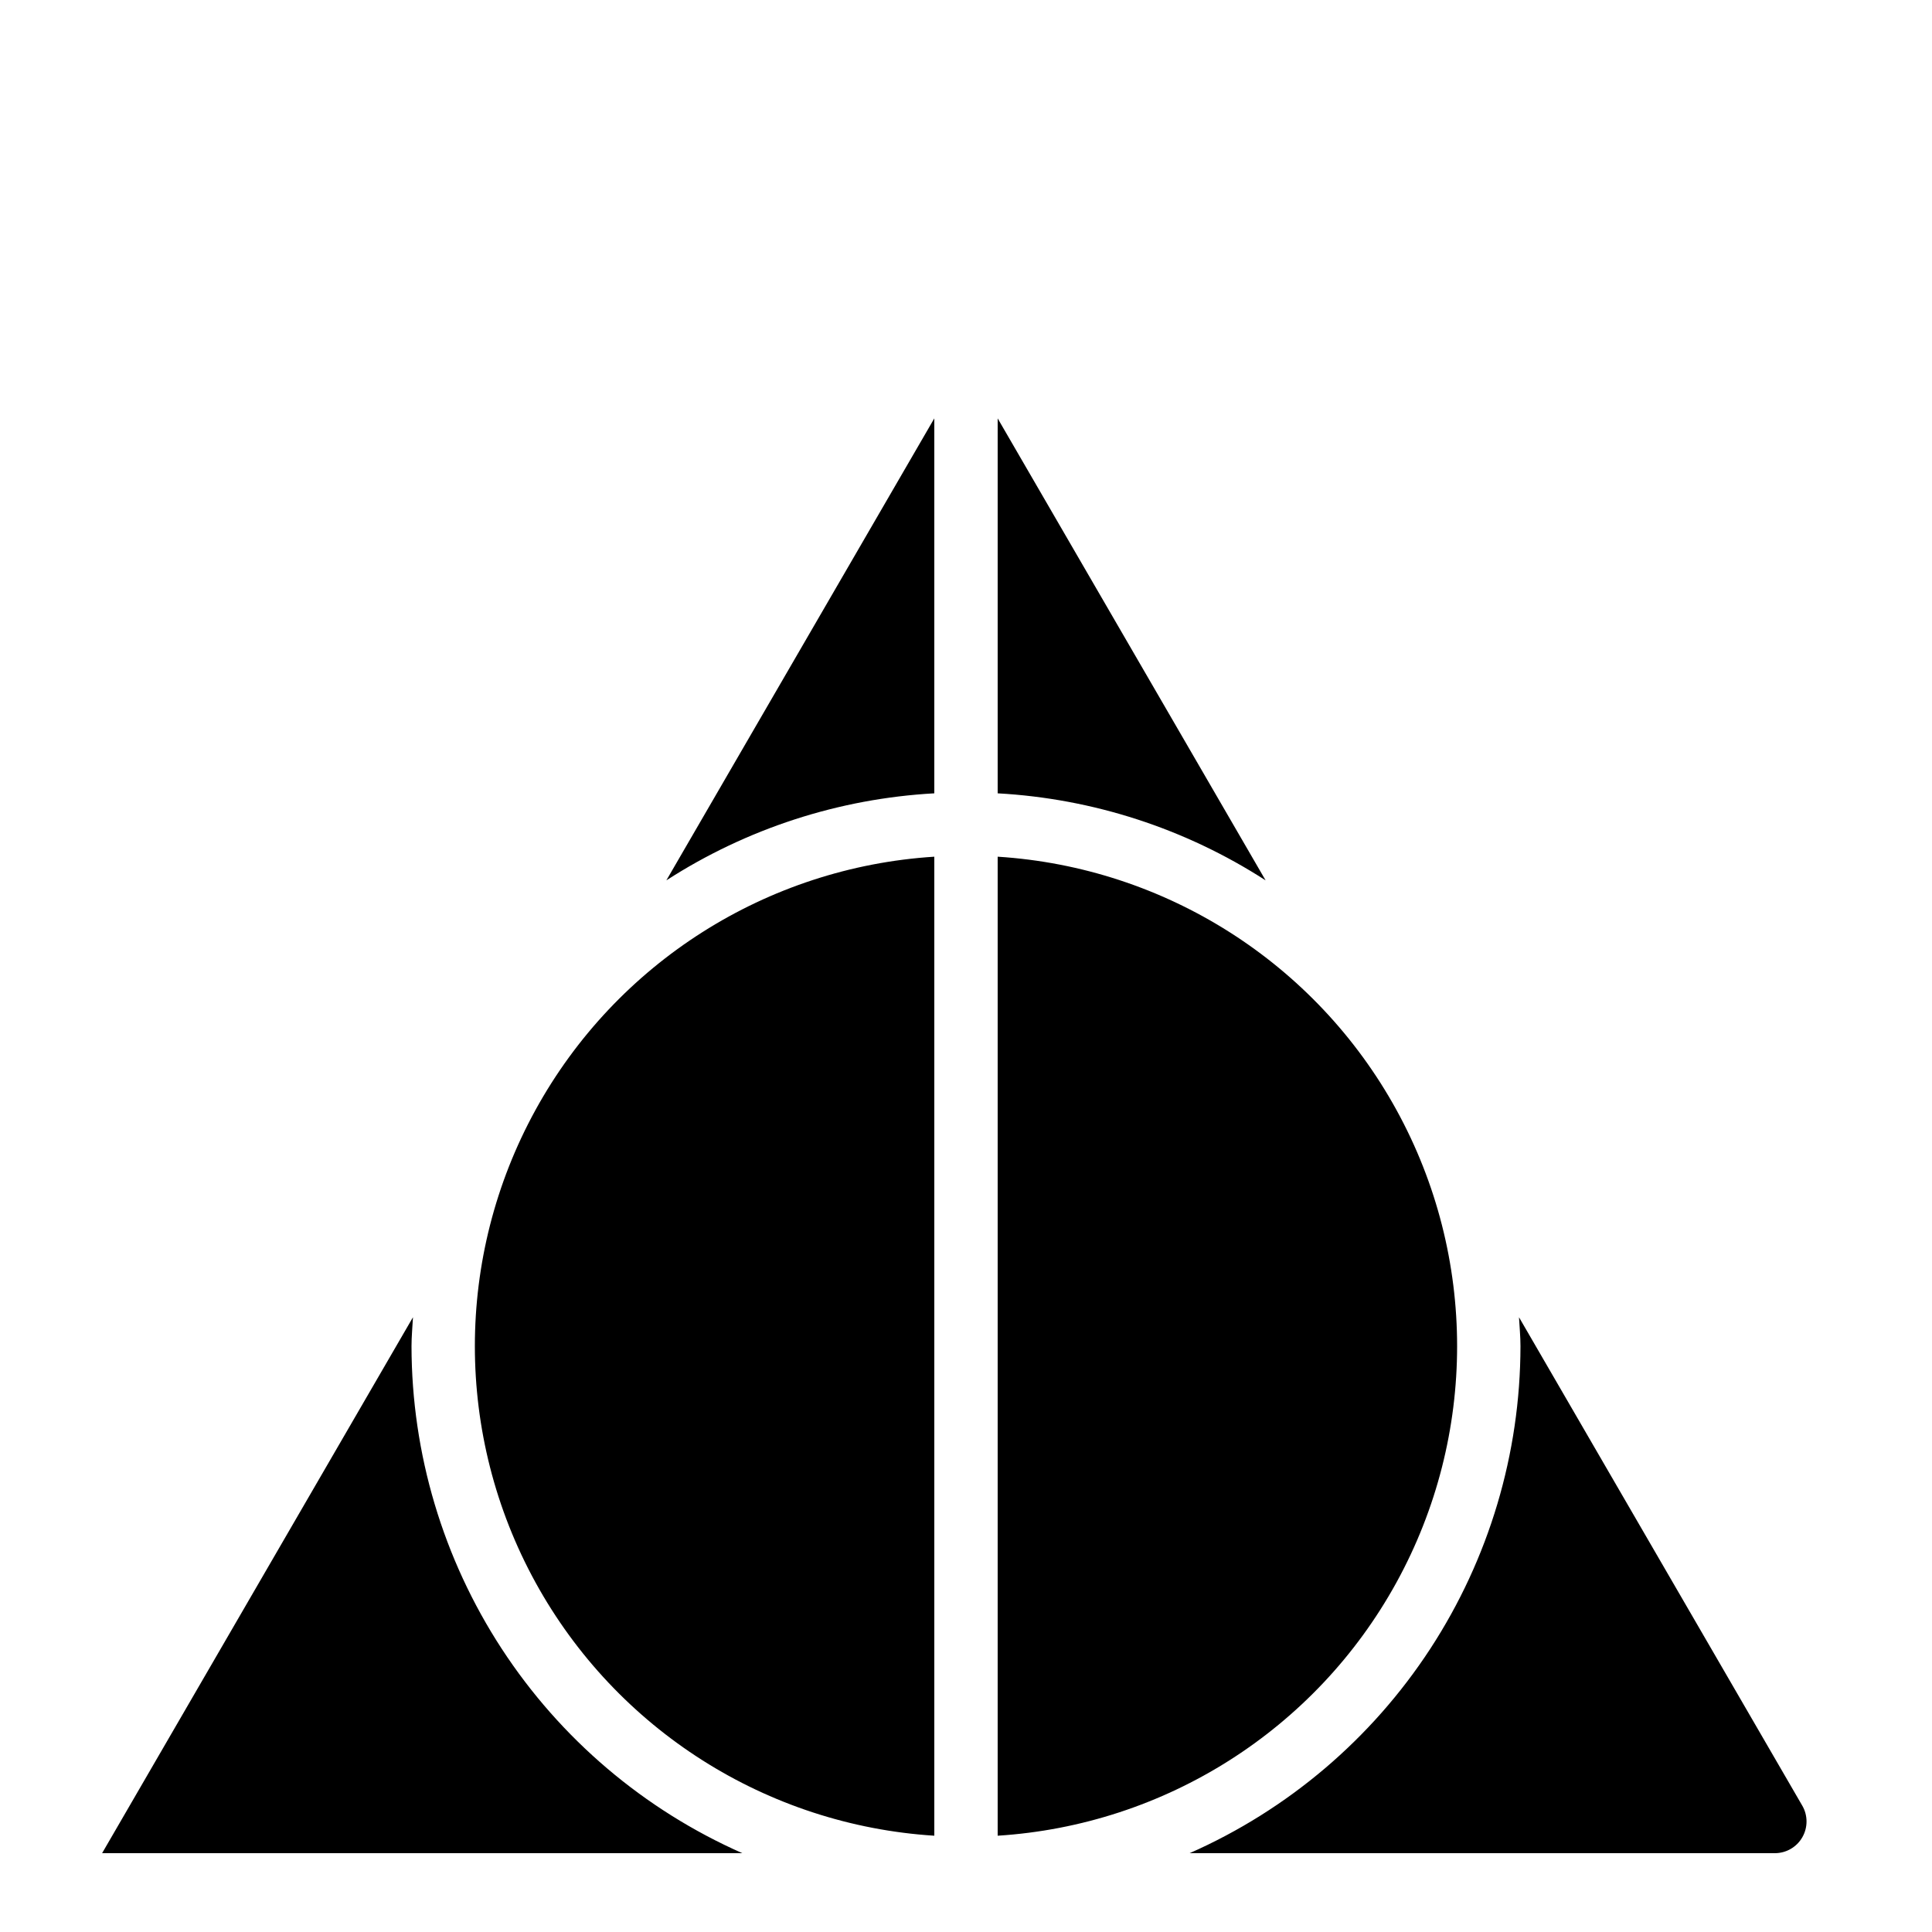
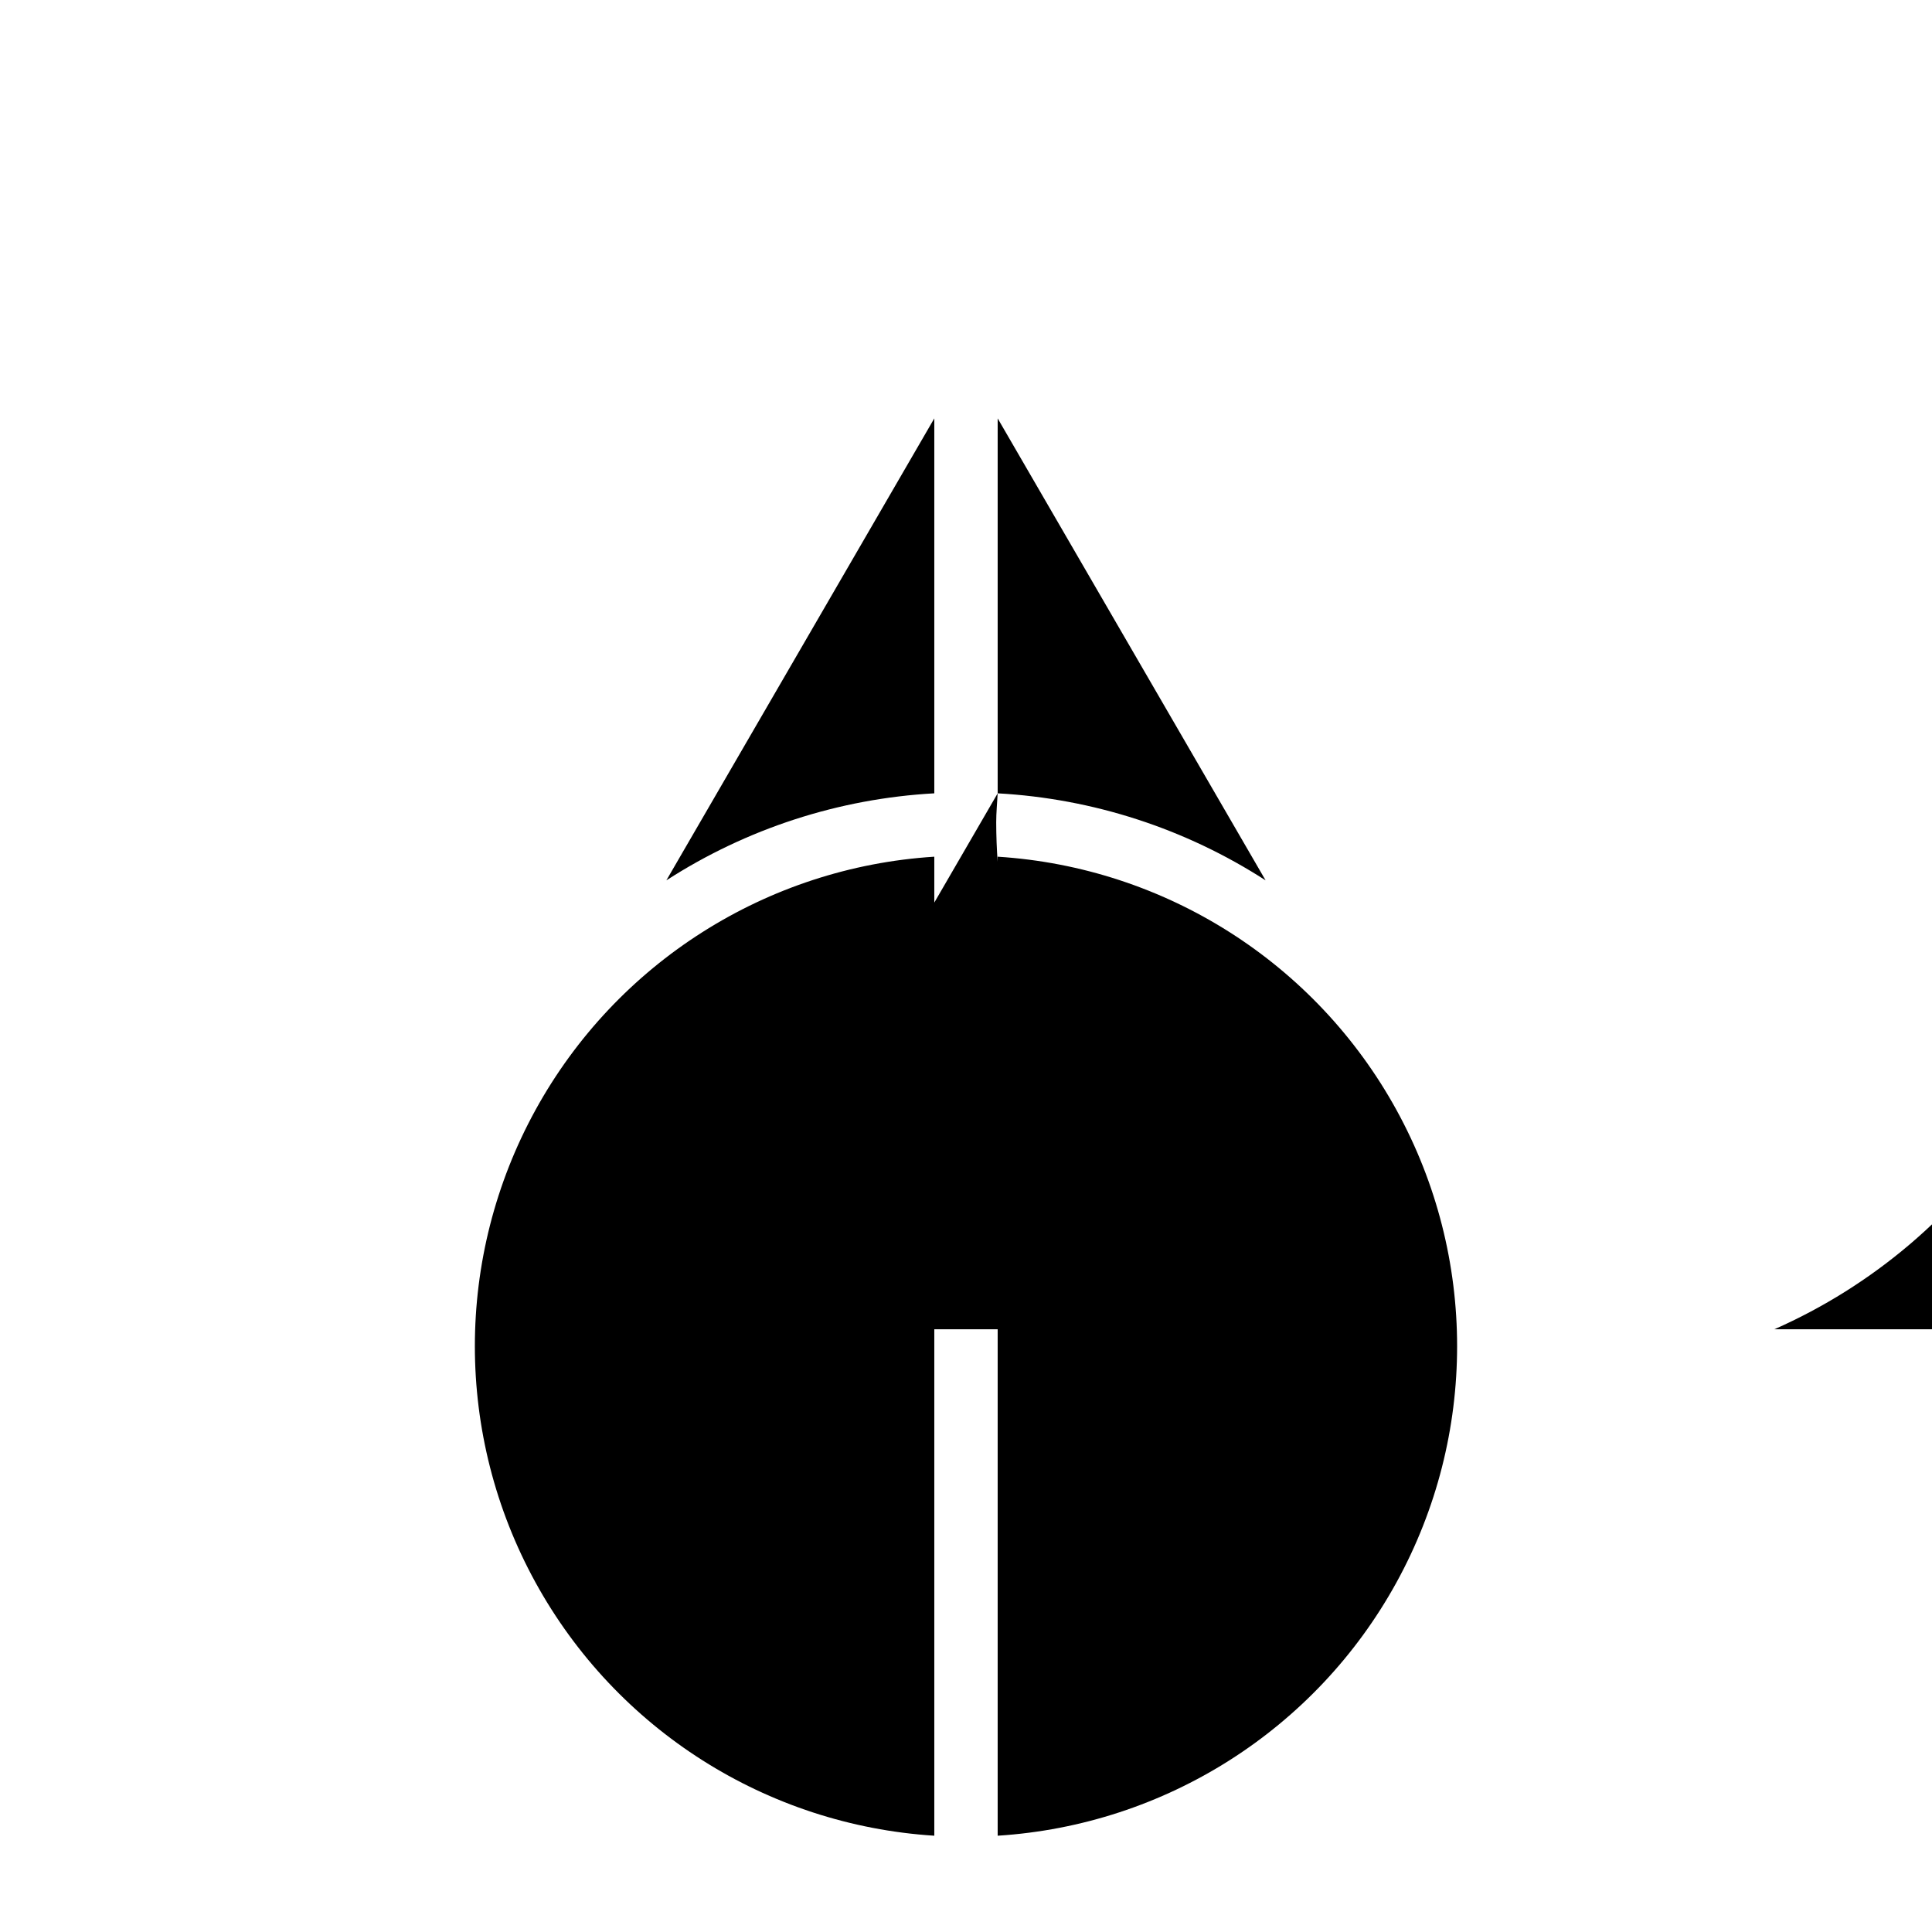
<svg xmlns="http://www.w3.org/2000/svg" fill="#000000" width="800px" height="800px" version="1.1" viewBox="144 144 512 512">
-   <path d="m391.6 354.24c-25.27 1.395-49.742 9.344-71.008 23.066l71.008-122.43zm0 16.793v259.45c-44.395-2.816-84.266-28.137-105.69-67.125-21.422-38.984-21.422-86.215 0-125.2 21.422-38.984 61.293-64.309 105.69-67.125zm16.793 0c44.395 2.816 84.266 28.141 105.69 67.125s21.422 86.215 0 125.2c-21.422 38.988-61.293 64.309-105.69 67.125zm0-16.793v-99.363l71.008 122.43h0.004c-21.27-13.723-45.742-21.672-71.012-23.066zm-154.95 138.84c-0.133 2.559-0.387 5.086-0.387 7.68 0.039 28.477 8.344 56.328 23.906 80.18 15.562 23.848 37.711 42.664 63.762 54.168h-169.66zm205.83 142.03c26.051-11.504 48.203-30.32 63.766-54.168 15.562-23.852 23.867-51.703 23.902-80.18 0-2.594-0.254-5.121-0.391-7.68l75.062 129.42h0.004c1.508 2.598 1.512 5.801 0.012 8.402-1.496 2.606-4.273 4.207-7.273 4.207z" />
+   <path d="m391.6 354.24c-25.27 1.395-49.742 9.344-71.008 23.066l71.008-122.43zm0 16.793v259.45c-44.395-2.816-84.266-28.137-105.69-67.125-21.422-38.984-21.422-86.215 0-125.2 21.422-38.984 61.293-64.309 105.69-67.125zm16.793 0c44.395 2.816 84.266 28.141 105.69 67.125s21.422 86.215 0 125.2c-21.422 38.988-61.293 64.309-105.69 67.125zm0-16.793v-99.363l71.008 122.43h0.004c-21.27-13.723-45.742-21.672-71.012-23.066zc-0.133 2.559-0.387 5.086-0.387 7.68 0.039 28.477 8.344 56.328 23.906 80.18 15.562 23.848 37.711 42.664 63.762 54.168h-169.66zm205.83 142.03c26.051-11.504 48.203-30.32 63.766-54.168 15.562-23.852 23.867-51.703 23.902-80.18 0-2.594-0.254-5.121-0.391-7.68l75.062 129.42h0.004c1.508 2.598 1.512 5.801 0.012 8.402-1.496 2.606-4.273 4.207-7.273 4.207z" />
</svg>